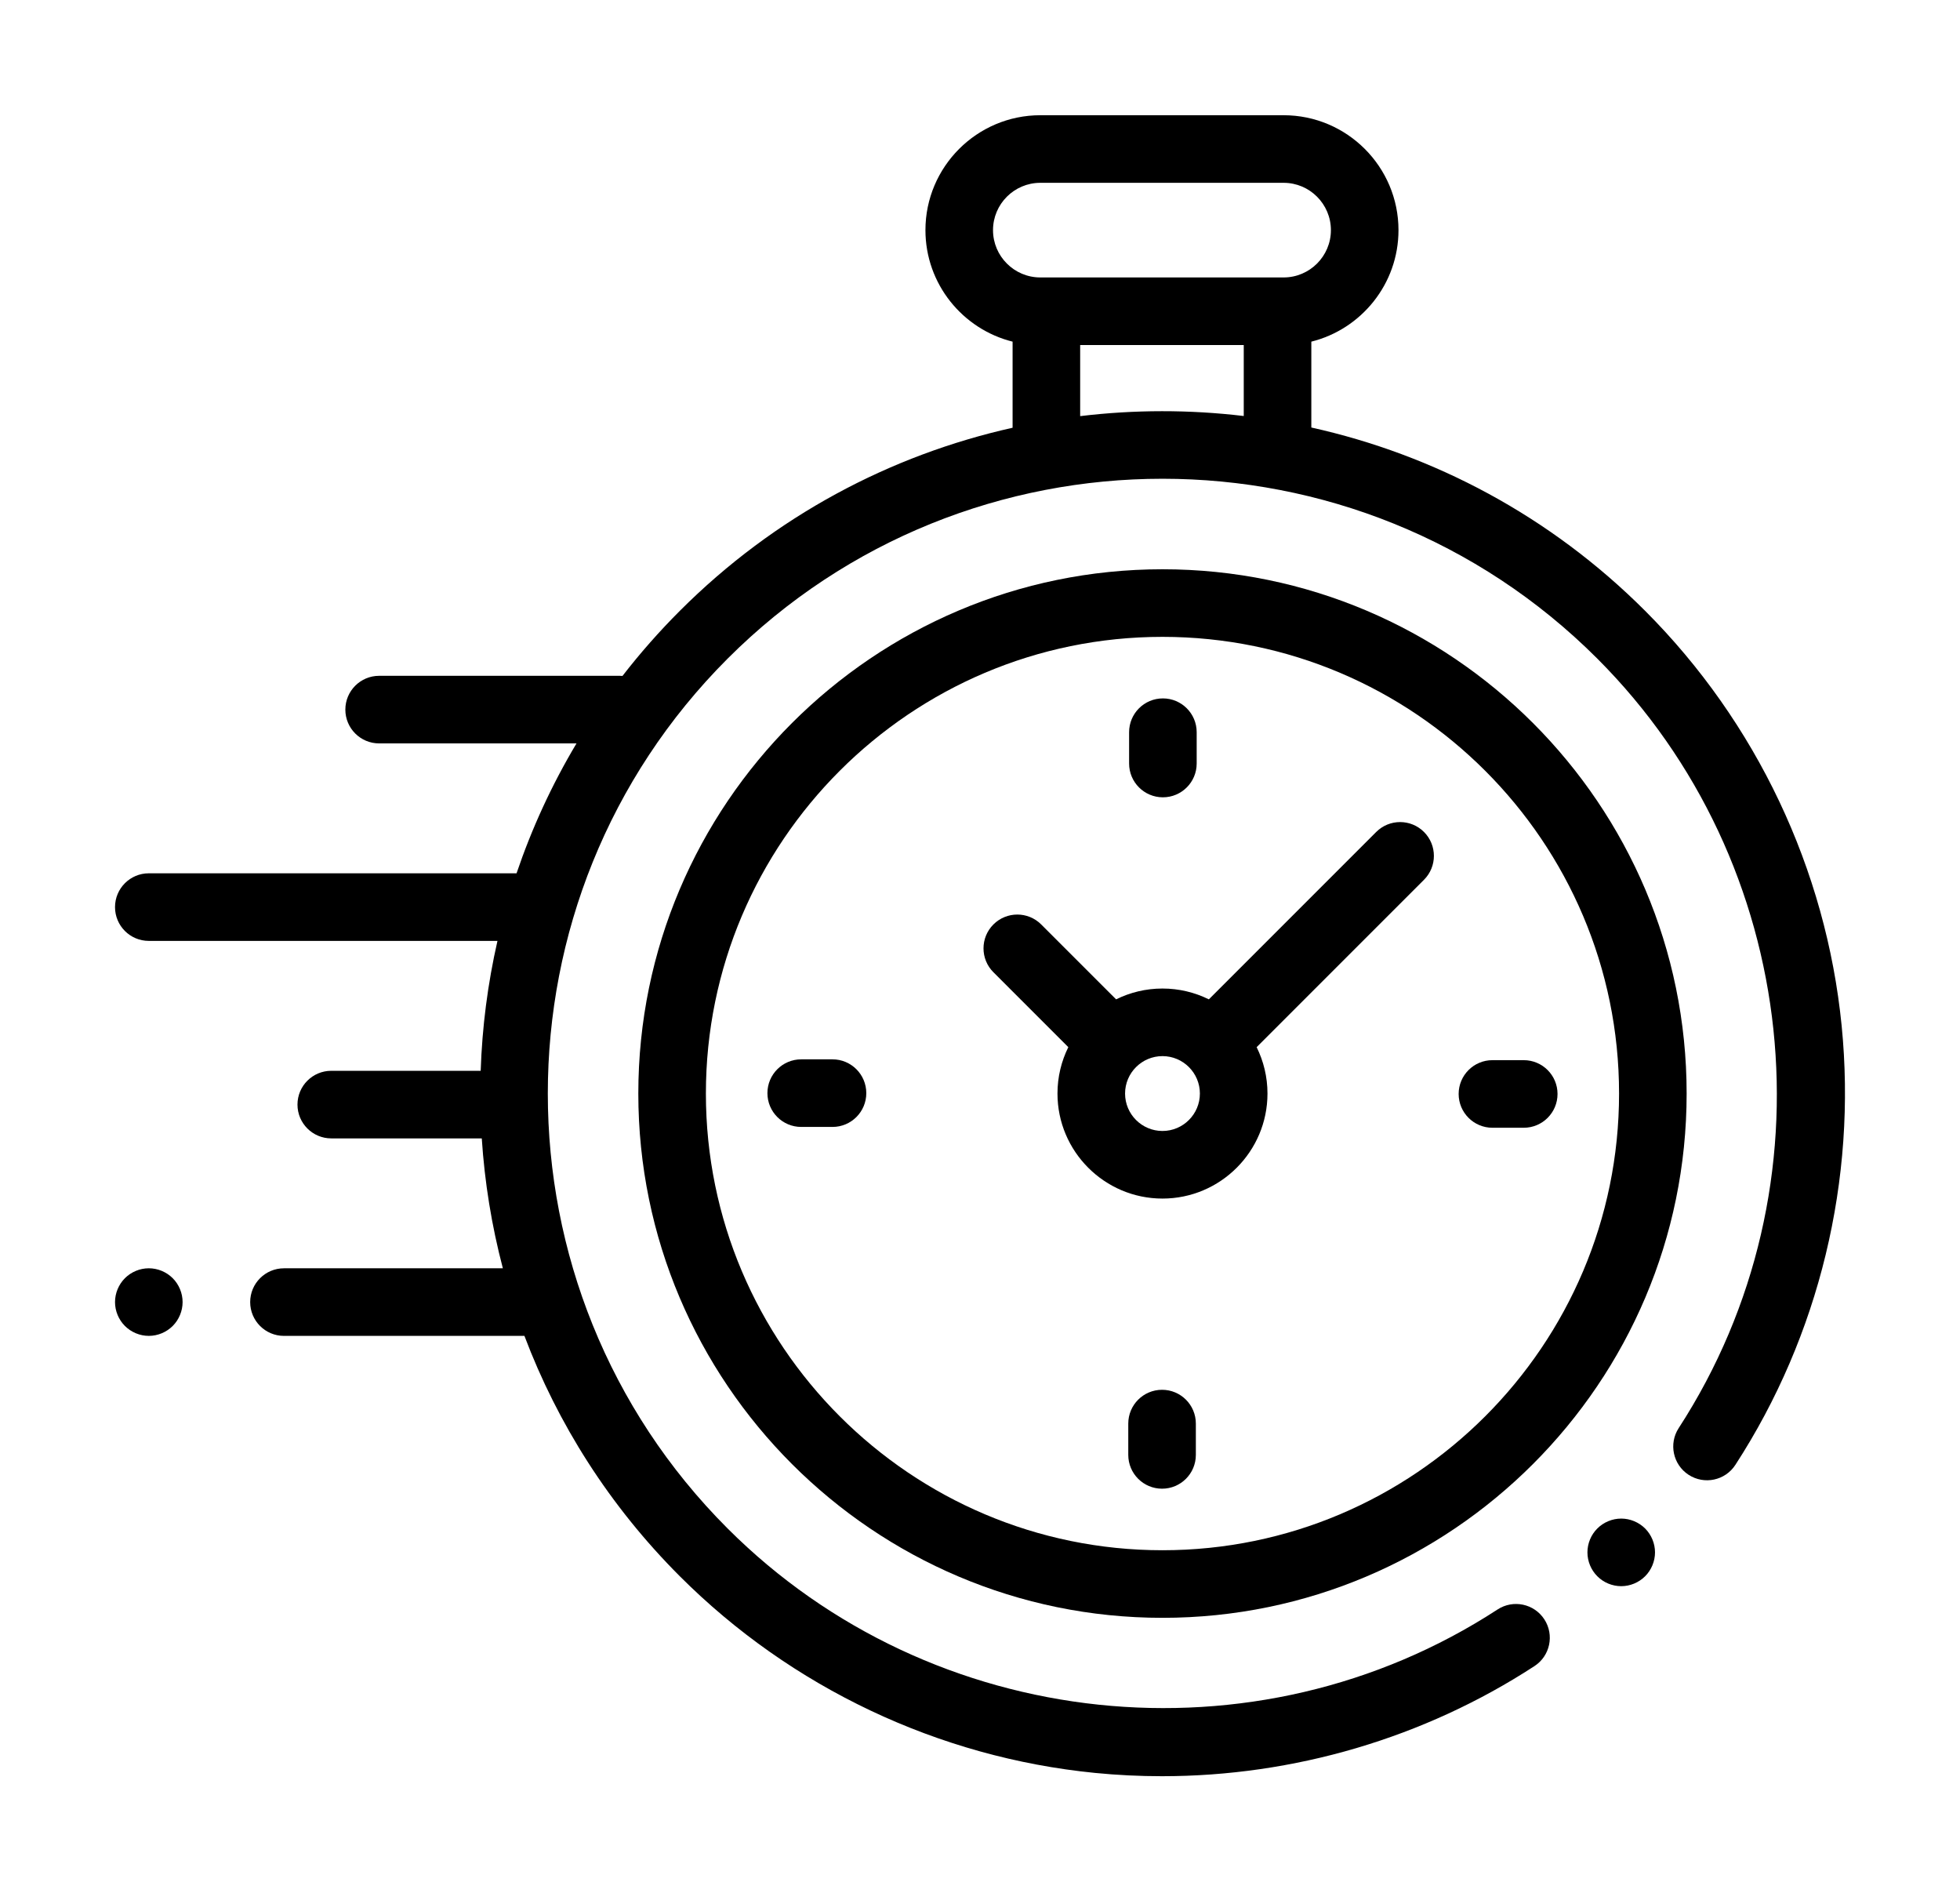
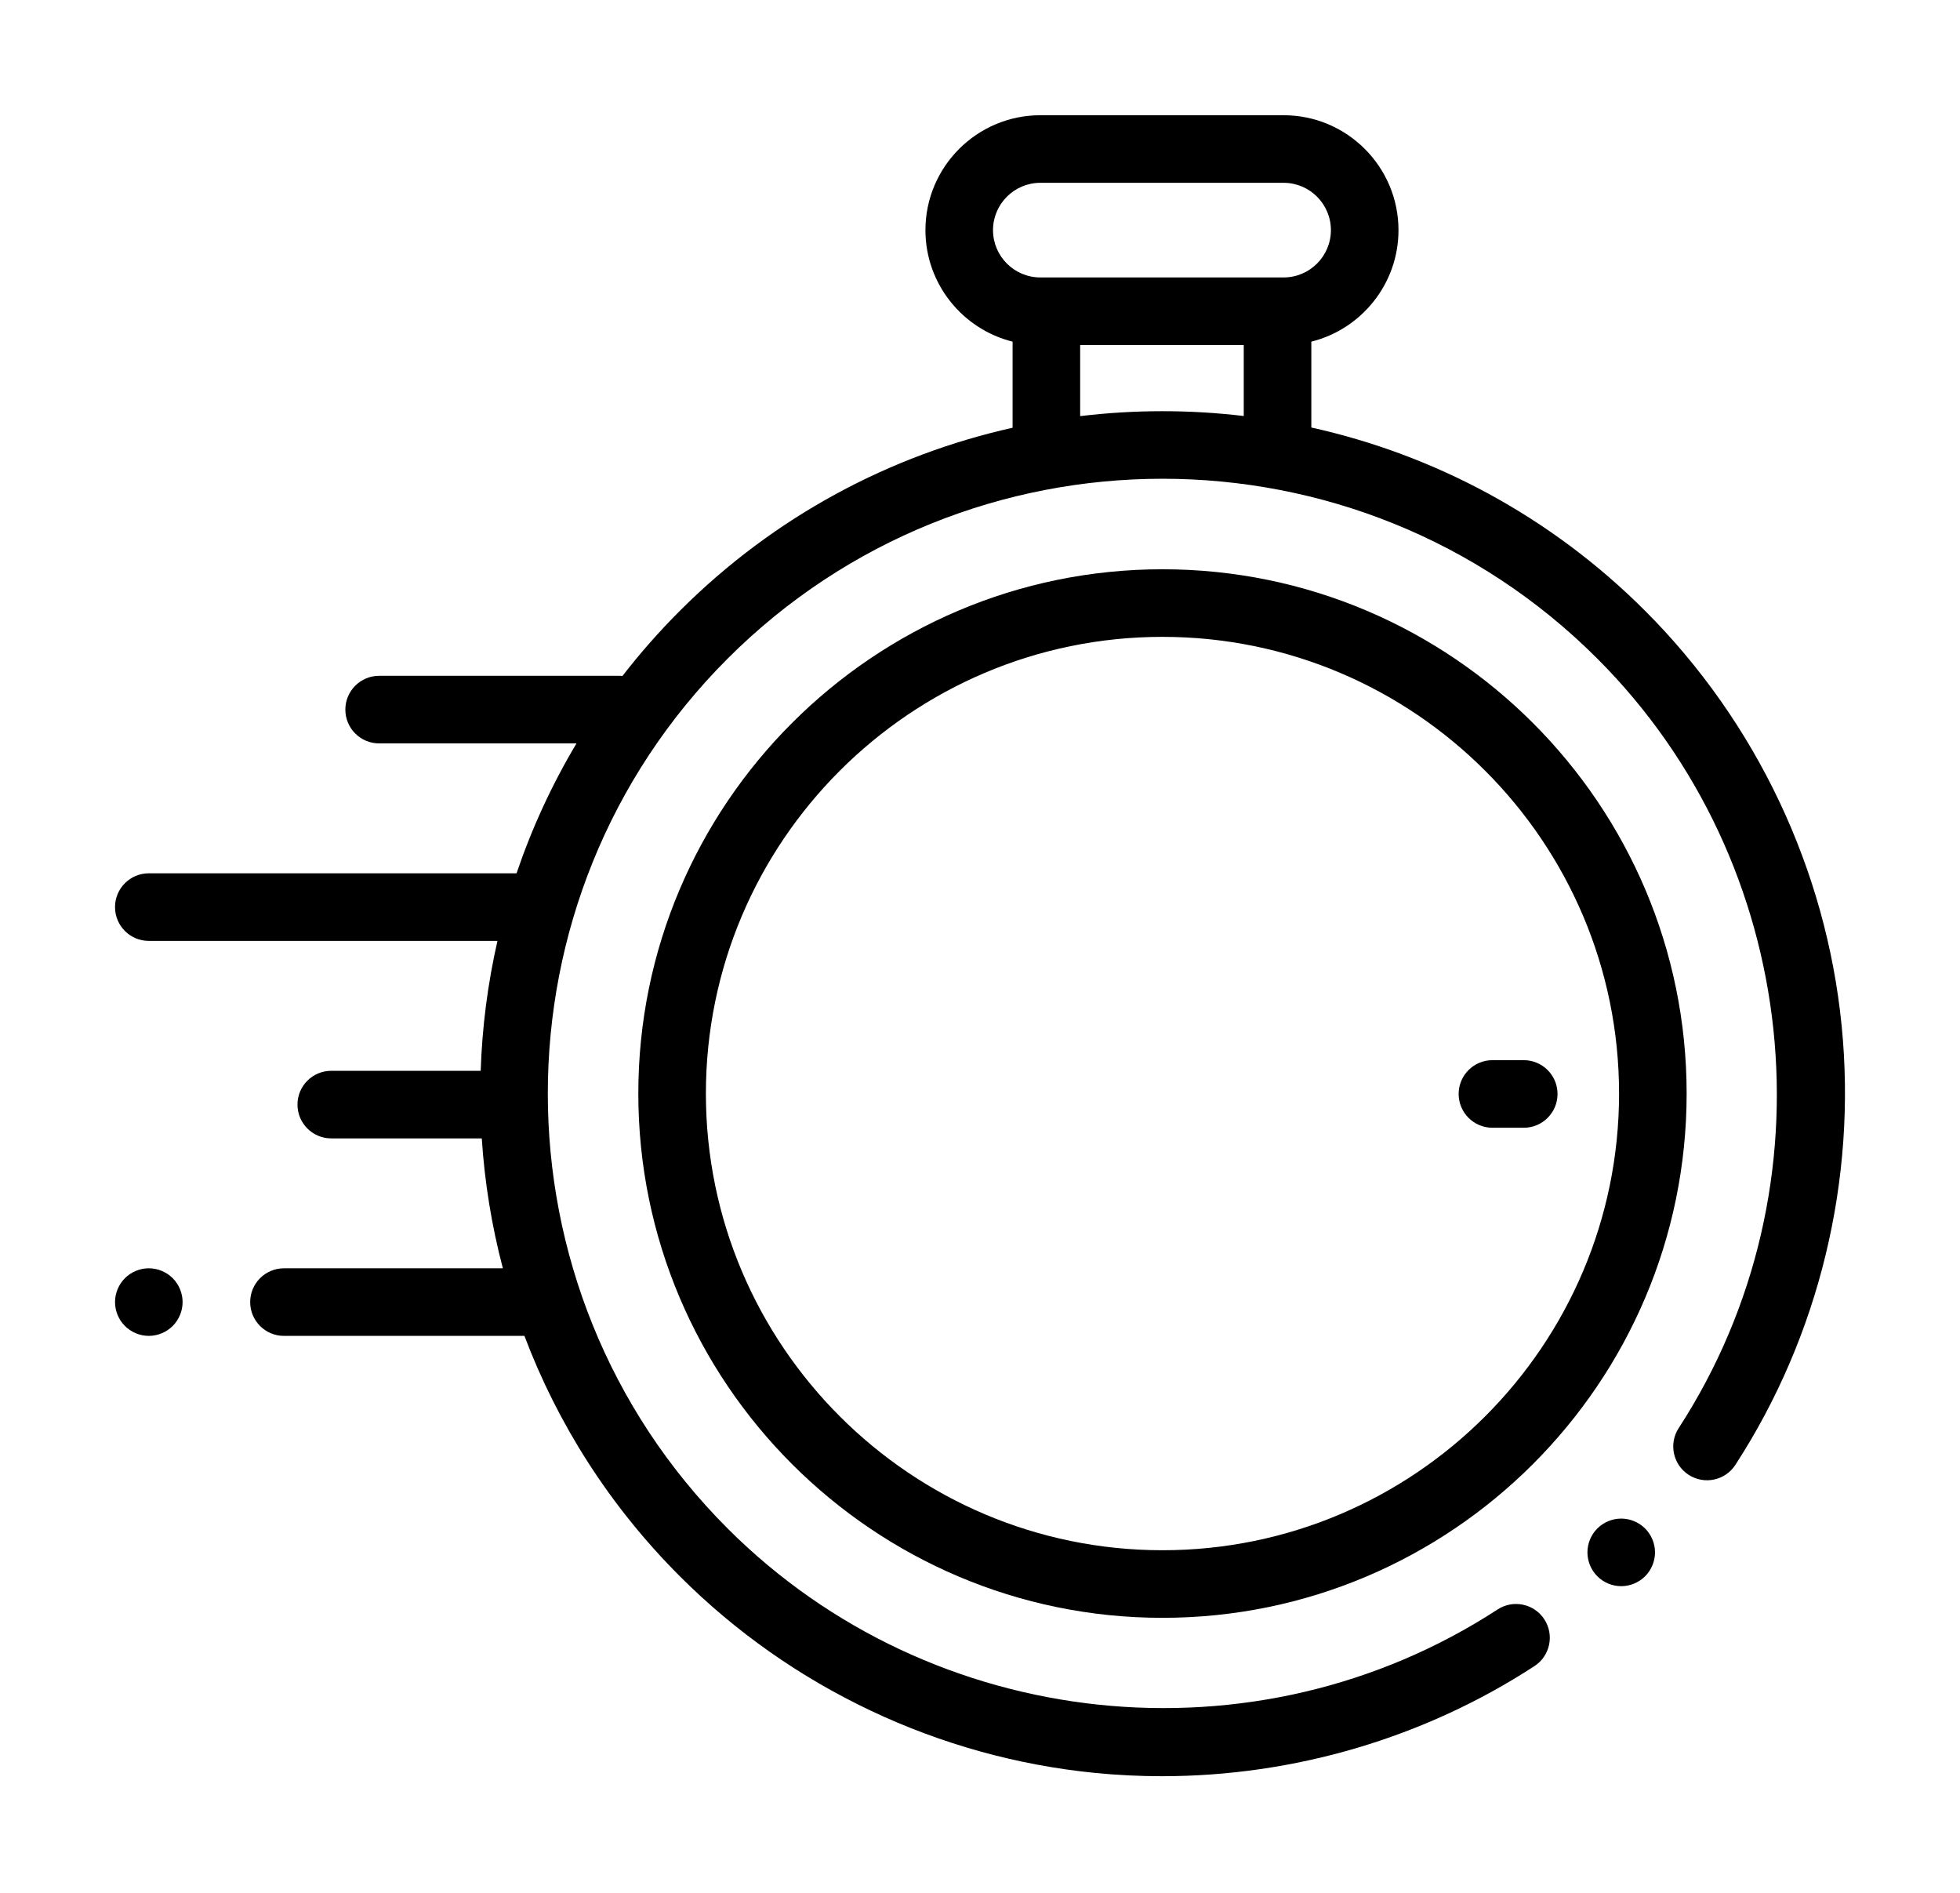
<svg xmlns="http://www.w3.org/2000/svg" xmlns:xlink="http://www.w3.org/1999/xlink" version="1.1" id="Calque_1" x="0px" y="0px" viewBox="0 0 580.084 560.191" style="enable-background:new 0 0 580.084 560.191;" xml:space="preserve">
  <g>
    <g>
      <defs>
        <rect id="SVGID_1_" x="34.042" y="34.095" width="512" height="492" />
      </defs>
      <clipPath id="SVGID_2_">
        <use xlink:href="#SVGID_1_" style="overflow:visible;" />
      </clipPath>
      <path style="clip-path:url(#SVGID_2_);" d="M545.054,303.482c-4.598-46.239-25.254-89.828-58.168-122.746 c-28.129-28.125-62.559-46.2-98.785-54.239v-25.406c14.796-3.684,25.796-17.074,25.796-32.996c0-18.746-15.253-34-34-34h-72.003 c-18.747,0-34,15.254-34,34c0,15.918,11,29.312,25.793,32.996v25.477c-36.114,8.07-70.43,26.121-98.477,54.172 c-6.137,6.136-11.797,12.574-16.98,19.269c-0.25-0.019-0.5-0.039-0.758-0.039H112.21c-5.523,0-10,4.477-10,10 c0,5.523,4.477,10,10,10h58.414c-7.332,12.273-13.246,25.168-17.746,38.437H44.042c-5.523,0-10,4.477-10,10 c0,5.524,4.477,10,10,10H147.23c-2.883,12.653-4.54,25.528-4.965,38.438H98.042c-5.52,0-10,4.477-10,10c0,5.523,4.48,10,10,10 h44.543c0.844,12.945,2.922,25.82,6.242,38.438H84.042c-5.52,0-10,4.476-10,10c0,5.523,4.48,10,10,10h71.168 c9.809,25.953,25.141,50.273,46,71.132c32.945,32.946,76.582,53.61,122.871,58.184c6.606,0.652,13.215,0.973,19.816,0.973 c39.024,0,77.551-11.293,110.243-32.582c4.629-3.012,5.937-9.207,2.922-13.836c-3.016-4.629-9.211-5.938-13.836-2.922 c-71.559,46.597-167.395,36.523-227.875-23.957c-70.961-70.965-70.961-186.43,0-257.395c70.964-70.961,186.429-70.961,257.39,0 c60.403,60.403,70.531,156.156,24.09,227.68c-3.012,4.629-1.691,10.824,2.938,13.832c4.636,3.008,10.828,1.691,13.832-2.942 C538.417,395.236,549.589,349.079,545.054,303.482L545.054,303.482z M293.894,68.095c0-7.719,6.281-14,14-14h72.003 c7.719,0,14,6.281,14,14c0,7.723-6.281,14-14,14h-72.003C300.175,82.095,293.894,75.818,293.894,68.095L293.894,68.095z M319.687,123.13v-21.031h48.414v20.996C352.026,121.181,335.761,121.193,319.687,123.13L319.687,123.13z M319.687,123.13" />
    </g>
    <path d="M479.819,449.341c-2.64,0-5.211,1.07-7.07,2.93c-1.871,1.859-2.93,4.437-2.93,7.07c0,2.629,1.059,5.207,2.93,7.07 c1.859,1.868,4.43,2.93,7.07,2.93c2.629,0,5.2-1.062,7.071-2.93c1.859-1.863,2.929-4.441,2.929-7.07c0-2.633-1.07-5.211-2.929-7.07 C485.019,450.411,482.448,449.341,479.819,449.341L479.819,449.341z M479.819,449.341" />
-     <path d="M344.046,168.443c-85.539,0-155.129,69.593-155.129,155.132c0,85.54,69.59,155.133,155.129,155.133 c85.543,0,155.133-69.593,155.133-155.133C499.179,238.036,429.589,168.443,344.046,168.443L344.046,168.443z M344.046,458.708 c-74.512,0-135.129-60.621-135.129-135.133c0-74.511,60.617-135.132,135.129-135.132c74.516,0,135.133,60.621,135.133,135.132 C479.179,398.087,418.562,458.708,344.046,458.708L344.046,458.708z M344.046,458.708" />
-     <path d="M407.304,246.177l-49.532,49.527c-4.14-2.047-8.8-3.203-13.726-3.203c-4.926,0-9.582,1.156-13.723,3.203l-22.168-22.164 c-3.906-3.906-10.238-3.906-14.144,0c-3.907,3.903-3.907,10.235,0,14.141l22.168,22.168c-2.051,4.141-3.207,8.801-3.207,13.726 c0,17.133,13.941,31.075,31.074,31.075c17.137,0,31.078-13.942,31.078-31.075c0-4.925-1.16-9.585-3.207-13.726l49.531-49.531 c3.903-3.903,3.903-10.235,0-14.141C417.542,242.271,411.21,242.271,407.304,246.177L407.304,246.177z M344.046,334.65 c-6.106,0-11.07-4.969-11.07-11.075c0-6.105,4.964-11.074,11.07-11.074c6.109,0,11.074,4.969,11.074,11.074 C355.12,329.681,350.155,334.65,344.046,334.65L344.046,334.65z M344.046,334.65" />
+     <path d="M344.046,168.443c-85.539,0-155.129,69.593-155.129,155.132c0,85.54,69.59,155.133,155.129,155.133 c85.543,0,155.133-69.593,155.133-155.133C499.179,238.036,429.589,168.443,344.046,168.443L344.046,168.443z M344.046,458.708 c-74.512,0-135.129-60.621-135.129-135.133c0-74.511,60.617-135.132,135.129-135.132c74.516,0,135.133,60.621,135.133,135.132 C479.179,398.087,418.562,458.708,344.046,458.708L344.046,458.708z " />
    <path d="M450.968,313.697h-9.266c-5.519,0-10,4.476-10,10c0,5.523,4.481,10,10,10h9.266c5.523,0,10-4.477,10-10 C460.968,318.173,456.491,313.697,450.968,313.697L450.968,313.697z M450.968,313.697" />
-     <path d="M246.39,313.454h-9.262c-5.524,0-10,4.477-10,10c0,5.524,4.476,10,10,10h9.262c5.523,0,10-4.476,10-10 C256.39,317.931,251.913,313.454,246.39,313.454L246.39,313.454z M246.39,313.454" />
-     <path d="M344.171,235.919c5.519,0,10-4.476,10-10v-9.265c0-5.524-4.481-10-10-10c-5.524,0-10,4.476-10,10v9.265 C334.171,231.443,338.647,235.919,344.171,235.919L344.171,235.919z M344.171,235.919" />
-     <path d="M343.925,411.232c-5.52,0-10,4.476-10,10v9.265c0,5.524,4.48,10,10,10c5.523,0,10-4.476,10-10v-9.265 C353.925,415.708,349.448,411.232,343.925,411.232L343.925,411.232z M343.925,411.232" />
    <path d="M44.042,375.279c-2.629,0-5.211,1.07-7.07,2.929c-1.86,1.86-2.93,4.442-2.93,7.071c0,2.64,1.07,5.211,2.93,7.07 c1.863,1.859,4.441,2.93,7.07,2.93c2.629,0,5.211-1.071,7.07-2.93c1.86-1.859,2.93-4.442,2.93-7.07c0-2.629-1.07-5.211-2.93-7.071 C49.253,376.349,46.671,375.279,44.042,375.279L44.042,375.279z M44.042,375.279" />
  </g>
</svg>